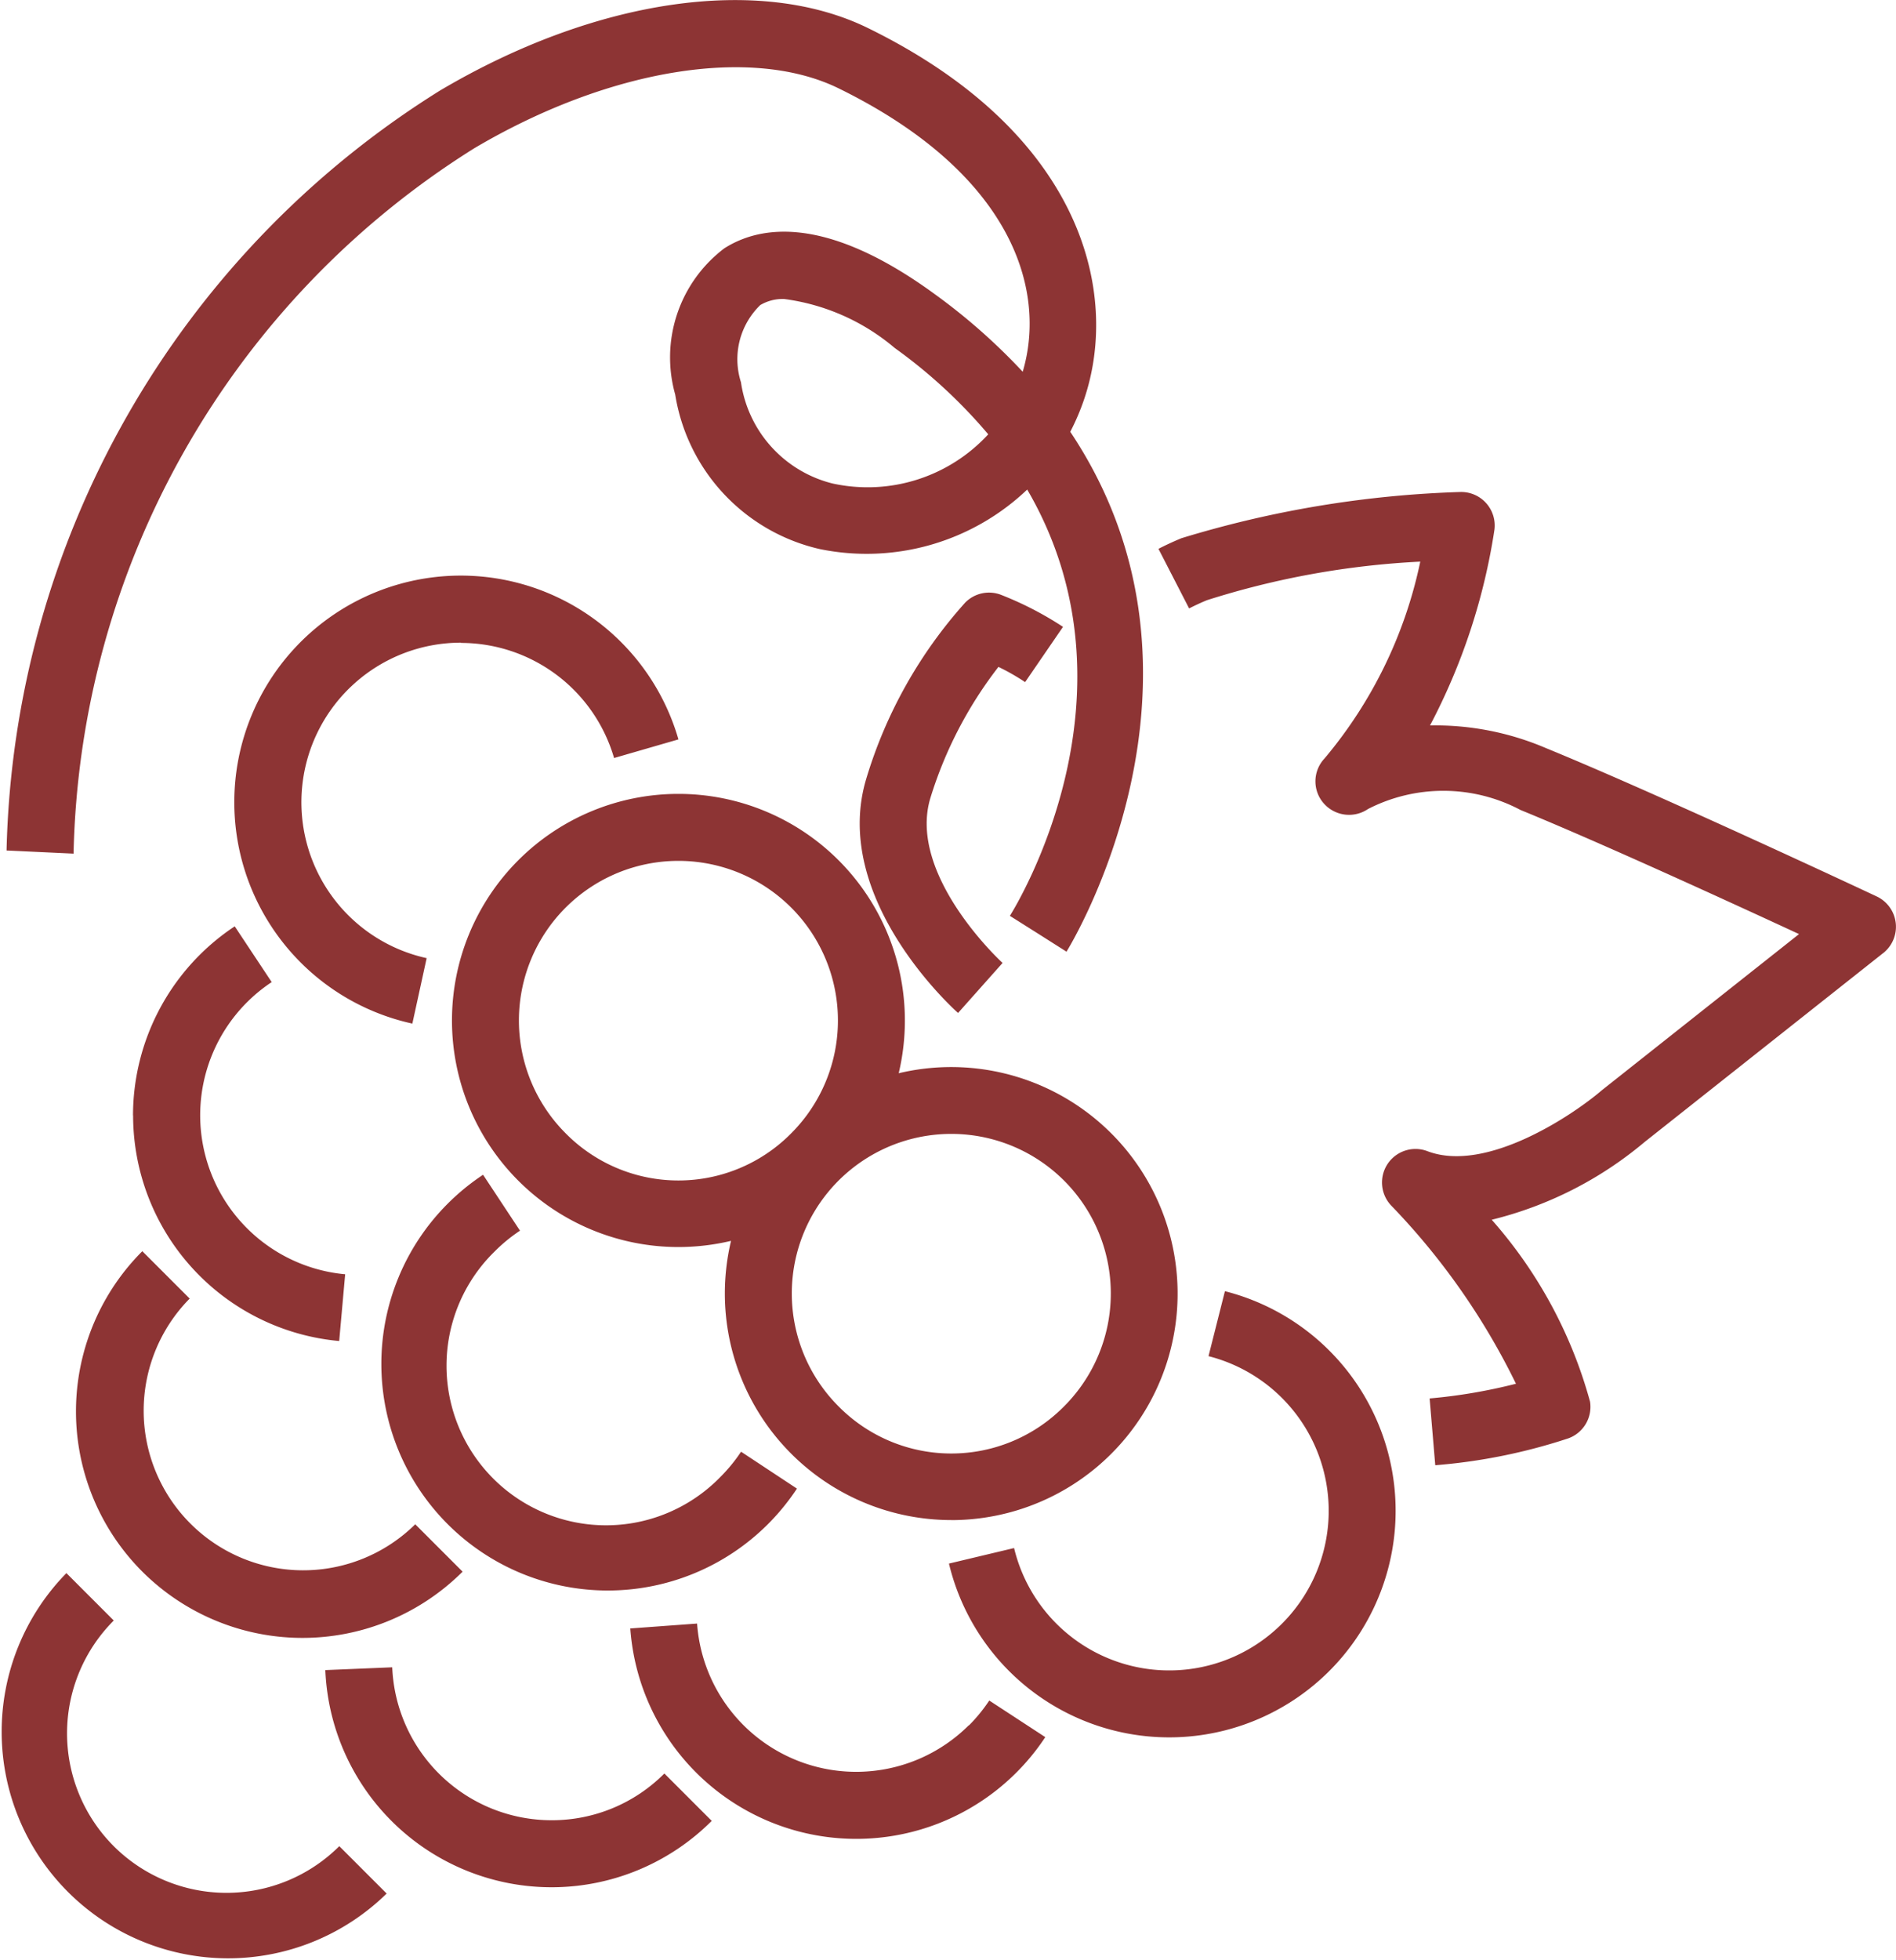
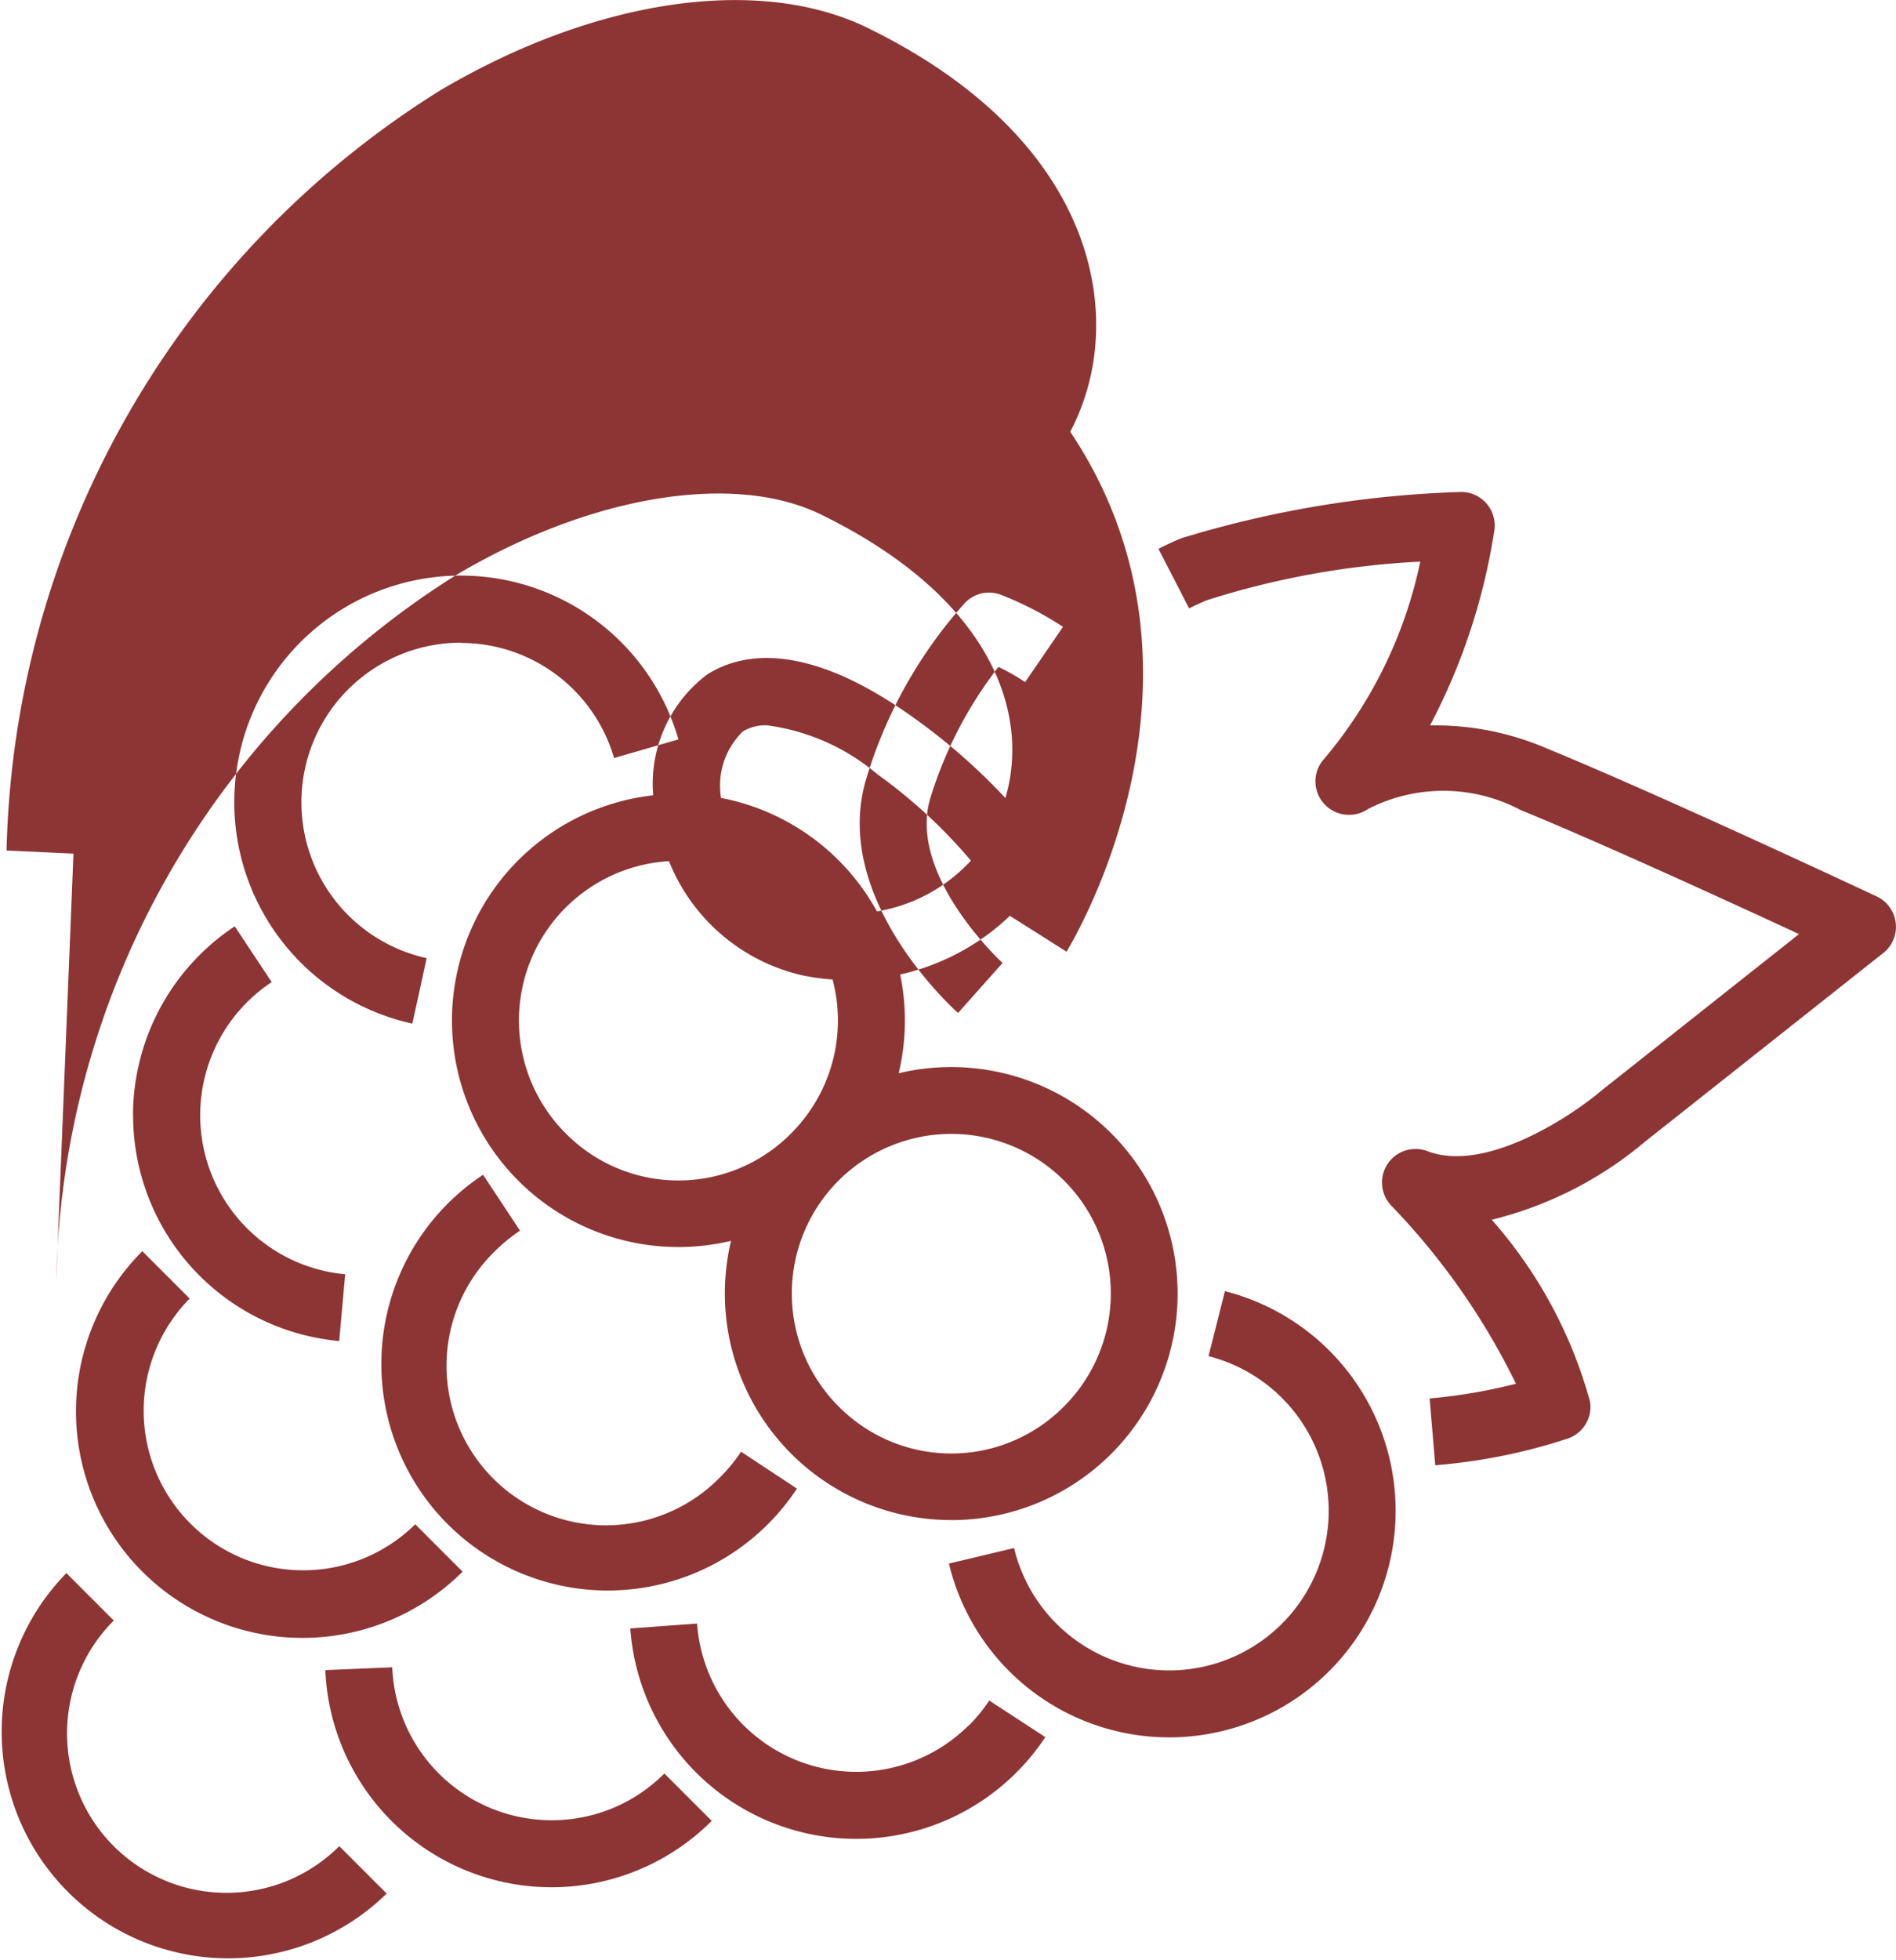
<svg xmlns="http://www.w3.org/2000/svg" width="38.715" height="40" viewBox="0 0 38.715 40">
-   <path id="icon_vinsbio" d="M1094.054,26.545l-4.873,3.857a7.7,7.7,0,0,1-3.121,1.586,9.316,9.316,0,0,1,2.008,3.714.684.684,0,0,1-.443.747,11.583,11.583,0,0,1-2.718.549l-.115-1.363a11.032,11.032,0,0,0,1.763-.3,14.167,14.167,0,0,0-2.548-3.637.684.684,0,0,1,.739-1.11c1.2.459,2.98-.742,3.563-1.243l4.026-3.187c-1.43-.662-4.061-1.868-5.688-2.533a3.369,3.369,0,0,0-3.112-.02.689.689,0,0,1-.91-.12.68.68,0,0,1,.02-.91,9.143,9.143,0,0,0,1.956-4.018,17.128,17.128,0,0,0-4.356.787c-.127.052-.248.109-.364.168l-.626-1.216c.149-.077.305-.149.469-.217a21.741,21.741,0,0,1,5.691-.943.684.684,0,0,1,.7.773A12.624,12.624,0,0,1,1084.8,21.9a5.747,5.747,0,0,1,2.366.462c2.343.959,6.712,3.007,6.755,3.028a.684.684,0,0,1,.134,1.155m-18.068-5.84a4.407,4.407,0,0,1,.545.311l.774-1.128a6.879,6.879,0,0,0-1.267-.654.682.682,0,0,0-.733.162,9.442,9.442,0,0,0-2.02,3.6c-.722,2.422,1.771,4.678,1.877,4.772l.909-1.021c-.02-.017-1.945-1.788-1.476-3.36a8.384,8.384,0,0,1,1.391-2.681m-10.976-.49a3.259,3.259,0,0,1,3.128,2.349l1.314-.38a4.625,4.625,0,1,0-5.433,5.8l.292-1.336a3.257,3.257,0,0,1,.7-6.438m15.6,13.235-.335,1.326a3.257,3.257,0,1,1-3.97,3.916l-1.33.317a4.624,4.624,0,1,0,5.635-5.559m-22.294-3.588a4.625,4.625,0,0,0,4.208,4.605l.122-1.362a3.259,3.259,0,0,1-1.5-5.963L1060.393,26a4.633,4.633,0,0,0-2.077,3.86m12.965,8.34a4.653,4.653,0,0,0,.592-.725l-1.141-.753a3.3,3.3,0,0,1-.418.511,3.257,3.257,0,1,1-4.605-4.606,3.3,3.3,0,0,1,.509-.416l-.754-1.141a4.641,4.641,0,0,0-.723.591,4.624,4.624,0,0,0,6.54,6.539m-12.774.97a4.63,4.63,0,0,0,6.539,0l-.967-.967a3.257,3.257,0,0,1-4.606-4.606l-.967-.967a4.623,4.623,0,0,0,0,6.539m8.357,5.074a3.257,3.257,0,0,1-3.254-3.121l-1.366.057a4.624,4.624,0,0,0,7.89,3.077l-.967-.967a3.237,3.237,0,0,1-2.3.954m-8.943.53a3.257,3.257,0,0,1,0-4.606l-.967-.967a4.624,4.624,0,0,0,6.539,6.539l-.967-.967a3.26,3.26,0,0,1-4.606,0m17.463-2.47a3.257,3.257,0,0,1-5.551-2.073l-1.364.1a4.626,4.626,0,0,0,8.474,2.218L1075.8,41.8a3.3,3.3,0,0,1-.418.511m-.357-4.194a4.625,4.625,0,0,1-4.624-4.624,4.662,4.662,0,0,1,.126-1.074,4.654,4.654,0,0,1-1.074.126,4.624,4.624,0,1,1,4.624-4.624,4.659,4.659,0,0,1-.126,1.077,4.623,4.623,0,1,1,1.075,9.12m-3.27-7.894a3.257,3.257,0,1,0-4.606,0,3.236,3.236,0,0,0,4.606,0m5.572,5.572a3.257,3.257,0,1,0-4.606,0,3.236,3.236,0,0,0,4.606,0M1057.1,24.516l-1.366-.064a18.78,18.78,0,0,1,8.852-15.51c3.169-1.874,6.517-2.362,8.738-1.274,4.406,2.159,5.135,5.419,4.42,7.555a4.712,4.712,0,0,1-.29.684c3.366,5.034-.035,10.544-.077,10.61l-.582-.369-.574-.362c.141-.224,2.784-4.541.354-8.7a4.756,4.756,0,0,1-4.234,1.215,3.859,3.859,0,0,1-2.954-3.155,2.79,2.79,0,0,1,1.006-2.985c.734-.465,2.073-.68,4.283.929a12.344,12.344,0,0,1,1.807,1.592c.5-1.684-.227-4.053-3.759-5.784-1.785-.874-4.705-.394-7.44,1.223a17.418,17.418,0,0,0-8.182,14.4m18.675-8.565a10.547,10.547,0,0,0-1.907-1.759,4.37,4.37,0,0,0-2.259-1,.9.9,0,0,0-.487.124,1.539,1.539,0,0,0-.394,1.575,2.5,2.5,0,0,0,1.869,2.066,3.346,3.346,0,0,0,3.177-1" transform="translate(-1055.6 -7.095)" fill="#8d3434" />
+   <path id="icon_vinsbio" d="M1094.054,26.545l-4.873,3.857a7.7,7.7,0,0,1-3.121,1.586,9.316,9.316,0,0,1,2.008,3.714.684.684,0,0,1-.443.747,11.583,11.583,0,0,1-2.718.549l-.115-1.363a11.032,11.032,0,0,0,1.763-.3,14.167,14.167,0,0,0-2.548-3.637.684.684,0,0,1,.739-1.11c1.2.459,2.98-.742,3.563-1.243l4.026-3.187c-1.43-.662-4.061-1.868-5.688-2.533a3.369,3.369,0,0,0-3.112-.02.689.689,0,0,1-.91-.12.68.68,0,0,1,.02-.91,9.143,9.143,0,0,0,1.956-4.018,17.128,17.128,0,0,0-4.356.787c-.127.052-.248.109-.364.168l-.626-1.216c.149-.077.305-.149.469-.217a21.741,21.741,0,0,1,5.691-.943.684.684,0,0,1,.7.773A12.624,12.624,0,0,1,1084.8,21.9a5.747,5.747,0,0,1,2.366.462c2.343.959,6.712,3.007,6.755,3.028a.684.684,0,0,1,.134,1.155m-18.068-5.84a4.407,4.407,0,0,1,.545.311l.774-1.128a6.879,6.879,0,0,0-1.267-.654.682.682,0,0,0-.733.162,9.442,9.442,0,0,0-2.02,3.6c-.722,2.422,1.771,4.678,1.877,4.772l.909-1.021c-.02-.017-1.945-1.788-1.476-3.36a8.384,8.384,0,0,1,1.391-2.681m-10.976-.49a3.259,3.259,0,0,1,3.128,2.349l1.314-.38a4.625,4.625,0,1,0-5.433,5.8l.292-1.336a3.257,3.257,0,0,1,.7-6.438m15.6,13.235-.335,1.326a3.257,3.257,0,1,1-3.97,3.916l-1.33.317a4.624,4.624,0,1,0,5.635-5.559m-22.294-3.588a4.625,4.625,0,0,0,4.208,4.605l.122-1.362a3.259,3.259,0,0,1-1.5-5.963L1060.393,26a4.633,4.633,0,0,0-2.077,3.86m12.965,8.34a4.653,4.653,0,0,0,.592-.725l-1.141-.753a3.3,3.3,0,0,1-.418.511,3.257,3.257,0,1,1-4.605-4.606,3.3,3.3,0,0,1,.509-.416l-.754-1.141a4.641,4.641,0,0,0-.723.591,4.624,4.624,0,0,0,6.54,6.539m-12.774.97a4.63,4.63,0,0,0,6.539,0l-.967-.967a3.257,3.257,0,0,1-4.606-4.606l-.967-.967a4.623,4.623,0,0,0,0,6.539m8.357,5.074a3.257,3.257,0,0,1-3.254-3.121l-1.366.057a4.624,4.624,0,0,0,7.89,3.077l-.967-.967a3.237,3.237,0,0,1-2.3.954m-8.943.53a3.257,3.257,0,0,1,0-4.606l-.967-.967a4.624,4.624,0,0,0,6.539,6.539l-.967-.967a3.26,3.26,0,0,1-4.606,0m17.463-2.47a3.257,3.257,0,0,1-5.551-2.073l-1.364.1a4.626,4.626,0,0,0,8.474,2.218L1075.8,41.8a3.3,3.3,0,0,1-.418.511m-.357-4.194a4.625,4.625,0,0,1-4.624-4.624,4.662,4.662,0,0,1,.126-1.074,4.654,4.654,0,0,1-1.074.126,4.624,4.624,0,1,1,4.624-4.624,4.659,4.659,0,0,1-.126,1.077,4.623,4.623,0,1,1,1.075,9.12m-3.27-7.894a3.257,3.257,0,1,0-4.606,0,3.236,3.236,0,0,0,4.606,0m5.572,5.572a3.257,3.257,0,1,0-4.606,0,3.236,3.236,0,0,0,4.606,0M1057.1,24.516l-1.366-.064a18.78,18.78,0,0,1,8.852-15.51c3.169-1.874,6.517-2.362,8.738-1.274,4.406,2.159,5.135,5.419,4.42,7.555a4.712,4.712,0,0,1-.29.684c3.366,5.034-.035,10.544-.077,10.61l-.582-.369-.574-.362a4.756,4.756,0,0,1-4.234,1.215,3.859,3.859,0,0,1-2.954-3.155,2.79,2.79,0,0,1,1.006-2.985c.734-.465,2.073-.68,4.283.929a12.344,12.344,0,0,1,1.807,1.592c.5-1.684-.227-4.053-3.759-5.784-1.785-.874-4.705-.394-7.44,1.223a17.418,17.418,0,0,0-8.182,14.4m18.675-8.565a10.547,10.547,0,0,0-1.907-1.759,4.37,4.37,0,0,0-2.259-1,.9.9,0,0,0-.487.124,1.539,1.539,0,0,0-.394,1.575,2.5,2.5,0,0,0,1.869,2.066,3.346,3.346,0,0,0,3.177-1" transform="translate(-1055.6 -7.095)" fill="#8d3434" />
</svg>